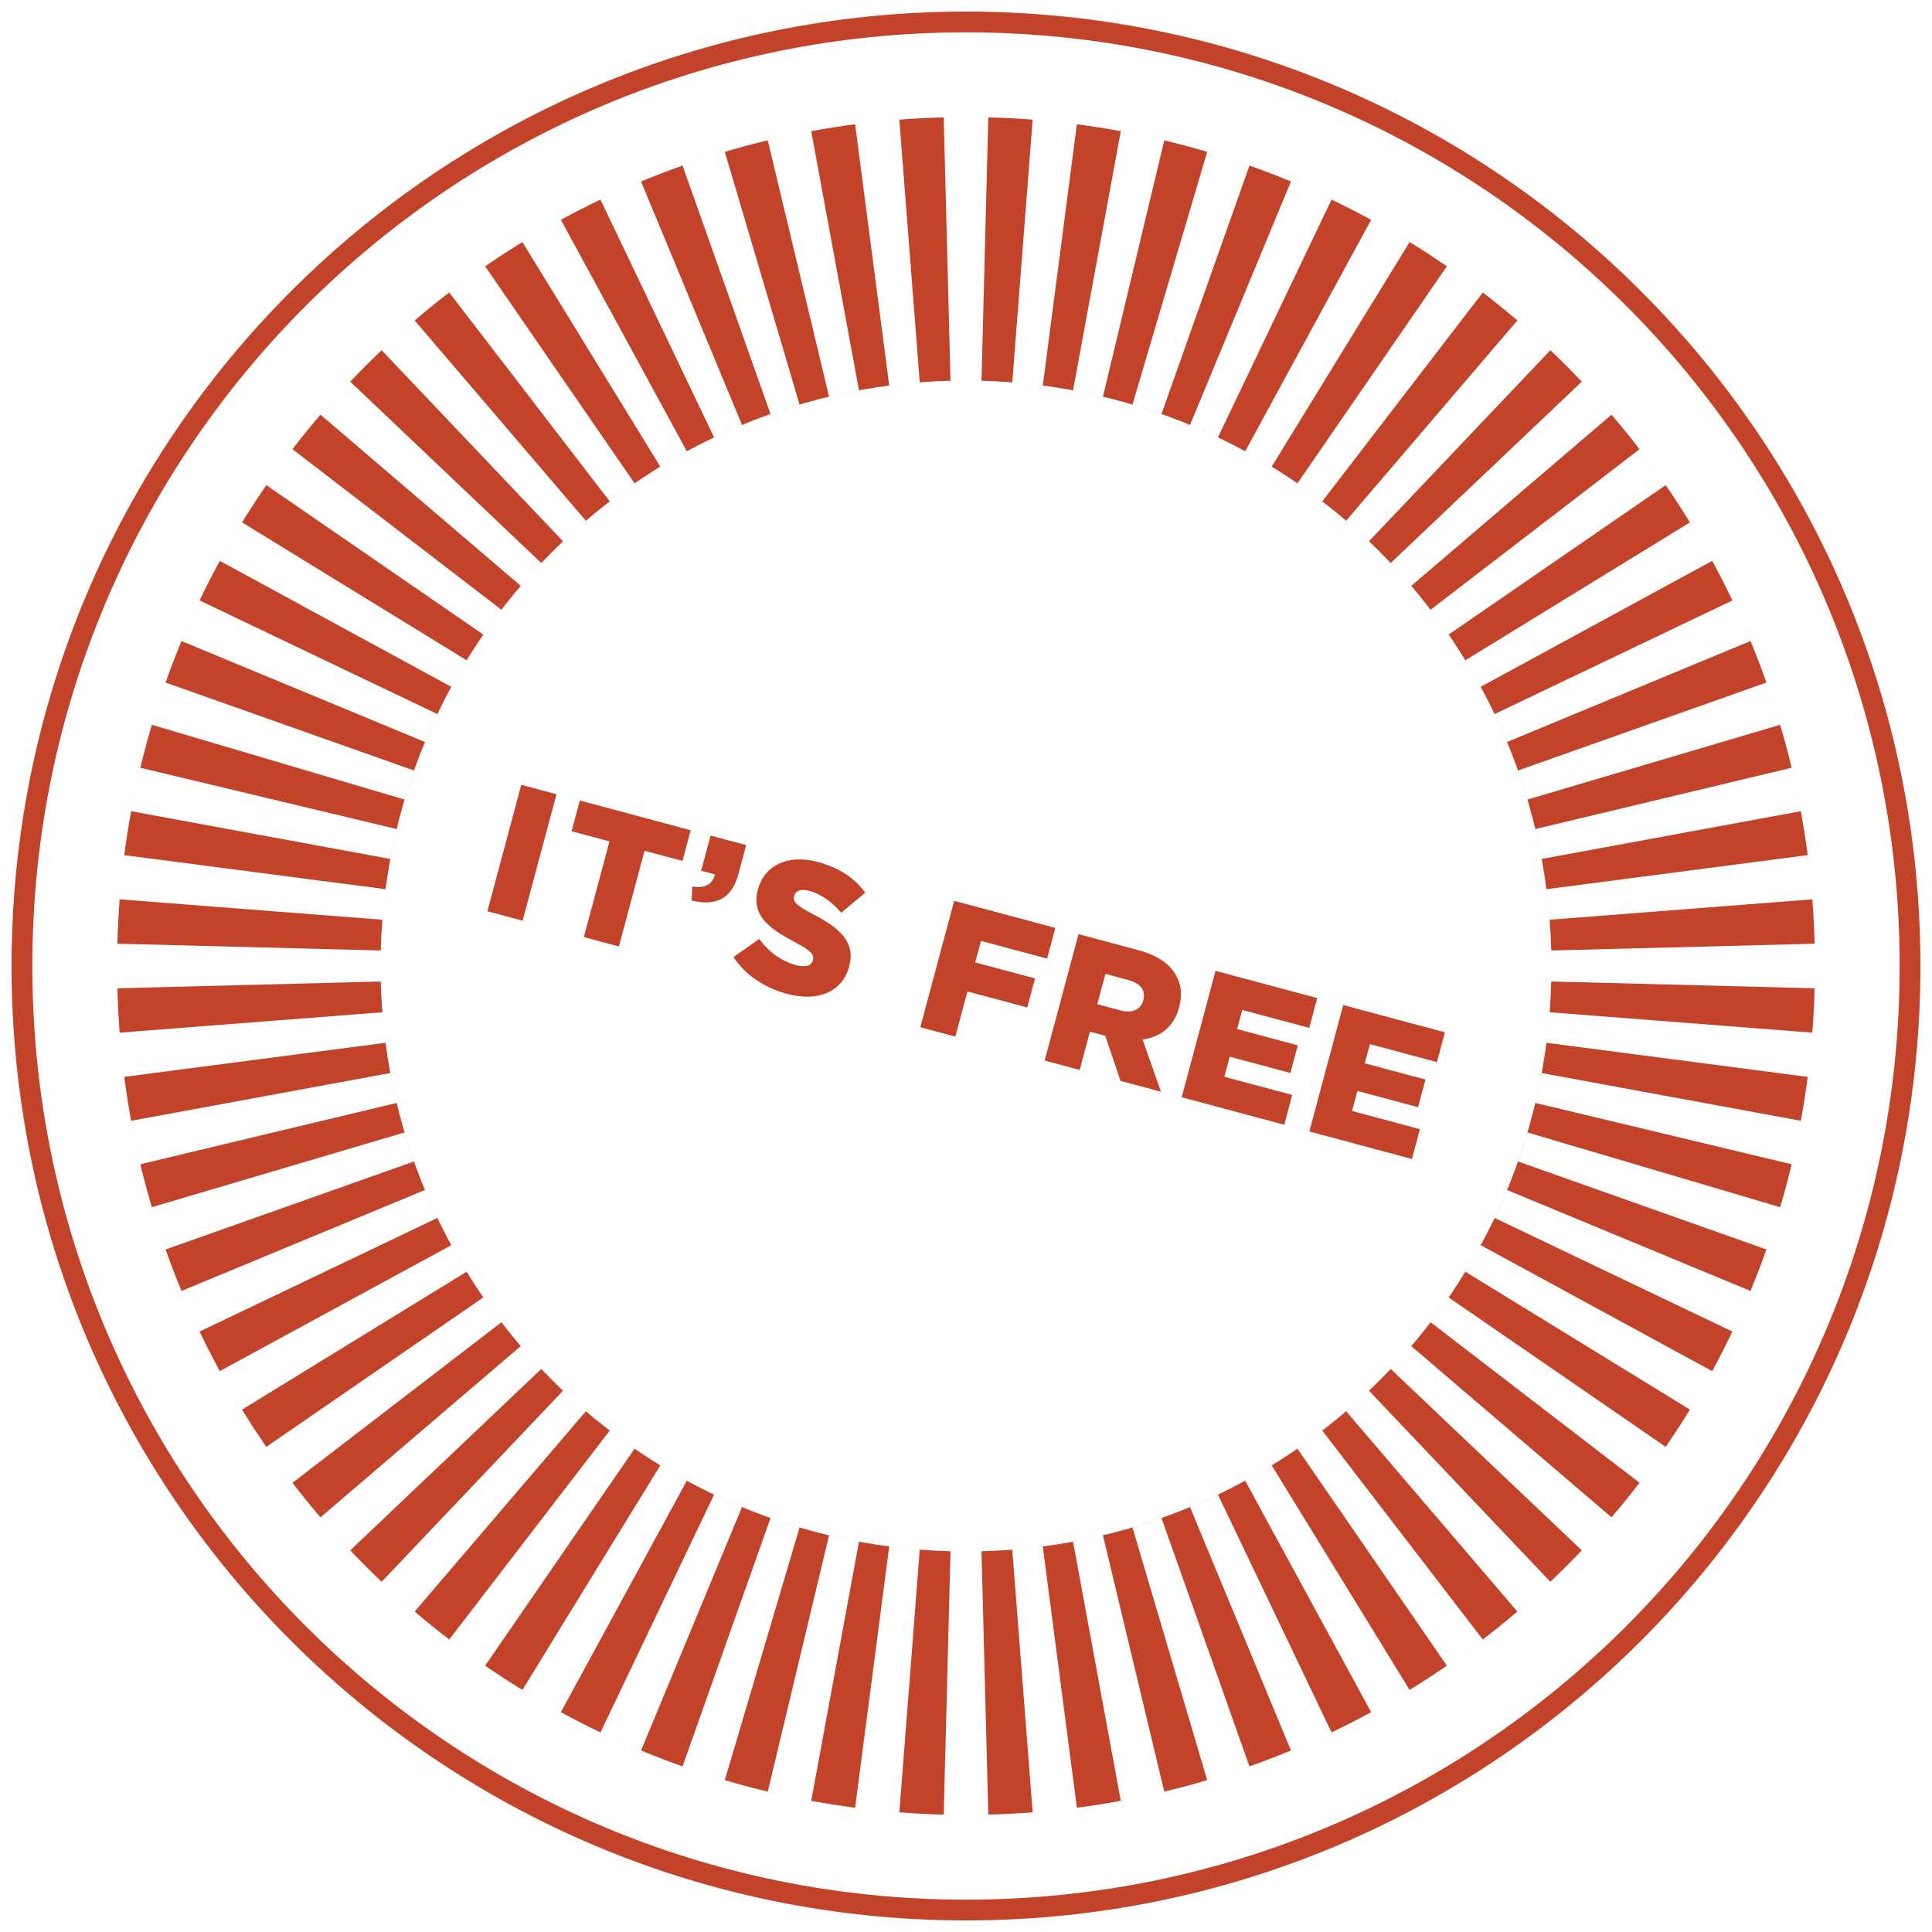
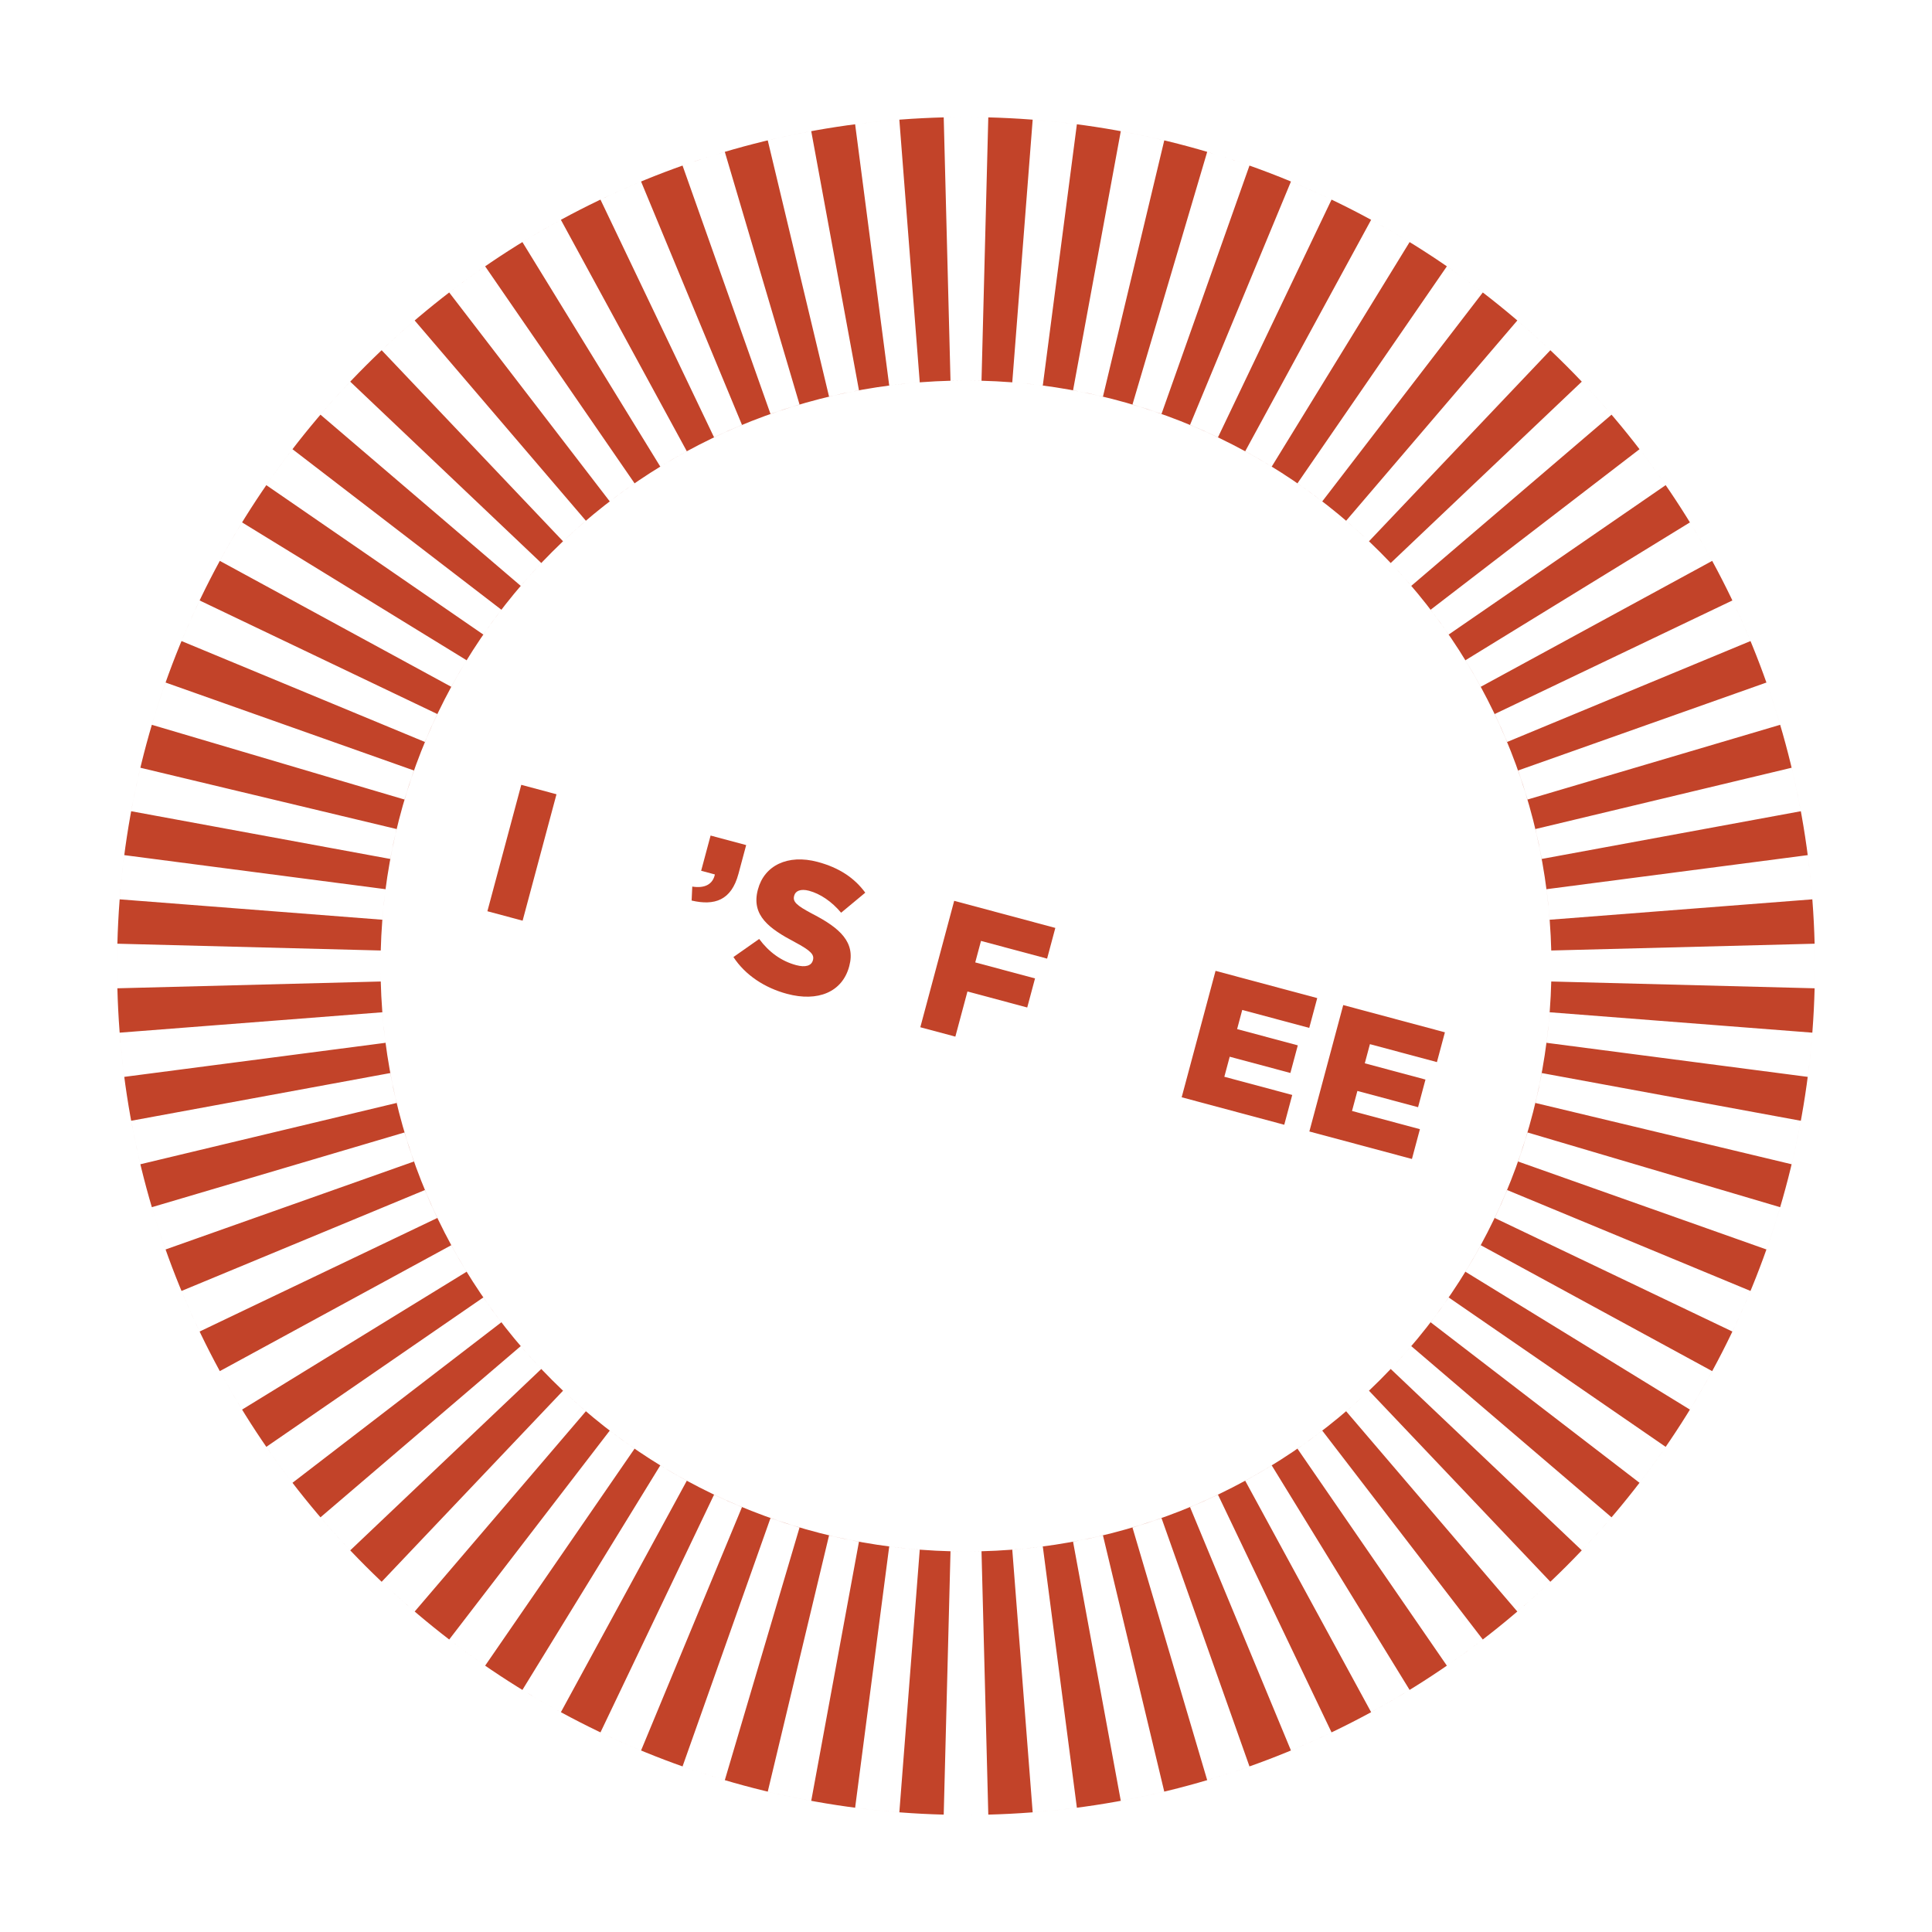
<svg xmlns="http://www.w3.org/2000/svg" width="186" height="186" viewBox="0 0 186 186" fill="none">
-   <path d="M93 183.886C143.195 183.886 183.886 143.195 183.886 93C183.886 42.805 143.195 2.114 93 2.114C42.804 2.114 2.113 42.805 2.113 93C2.113 143.195 42.804 183.886 93 183.886Z" stroke="#C24329" stroke-width="2" />
  <path fill-rule="evenodd" clip-rule="evenodd" d="M93.001 149.364C124.13 149.364 149.364 124.129 149.364 93C149.364 61.871 124.13 36.636 93.001 36.636C61.872 36.636 36.637 61.871 36.637 93C36.637 124.129 61.872 149.364 93.001 149.364ZM93.001 174.727C138.137 174.727 174.728 138.137 174.728 93C174.728 47.863 138.137 11.273 93.001 11.273C47.864 11.273 11.273 47.863 11.273 93C11.273 138.137 47.864 174.727 93.001 174.727ZM174.7 95.146L149.345 94.492C149.357 93.997 149.364 93.499 149.364 93C149.364 92.501 149.357 92.003 149.345 91.508L174.7 90.854C174.718 91.567 174.728 92.283 174.728 93C174.728 93.717 174.718 94.433 174.7 95.146ZM174.48 86.582L149.192 88.546C149.115 87.557 149.013 86.577 148.887 85.606L174.038 82.326C174.221 83.733 174.369 85.152 174.48 86.582ZM173.372 78.099L148.429 82.694C148.25 81.725 148.047 80.765 147.82 79.815L172.488 73.913C172.817 75.295 173.113 76.691 173.372 78.099ZM171.383 69.779L147.06 76.974C146.781 76.031 146.479 75.099 146.152 74.177L170.061 65.71C170.536 67.051 170.977 68.408 171.383 69.779ZM168.527 61.716L145.098 71.431C144.721 70.523 144.321 69.627 143.898 68.743L166.784 57.808C167.398 59.092 167.978 60.395 168.527 61.716ZM164.839 53.997L142.558 66.119C142.088 65.254 141.596 64.403 141.082 63.565L162.696 50.293C163.441 51.507 164.156 52.742 164.839 53.997ZM160.361 46.706L139.471 61.09C138.912 60.278 138.332 59.481 137.732 58.7L157.843 43.246C158.712 44.376 159.552 45.53 160.361 46.706ZM155.149 39.922L135.869 56.403C135.228 55.653 134.568 54.92 133.888 54.205L152.284 36.743C153.266 37.777 154.221 38.837 155.149 39.922ZM149.259 33.717L131.796 52.112C131.081 51.433 130.348 50.773 129.598 50.132L146.078 30.853C147.163 31.78 148.223 32.735 149.259 33.717ZM142.754 28.158L127.3 48.269C126.519 47.669 125.722 47.089 124.911 46.53L139.295 25.64C140.471 26.449 141.624 27.289 142.754 28.158ZM135.708 23.305L122.435 44.919C121.598 44.405 120.747 43.912 119.882 43.442L132.004 21.162C133.259 21.845 134.494 22.56 135.708 23.305ZM128.193 19.217L117.258 42.102C116.374 41.68 115.477 41.28 114.569 40.903L124.285 17.474C125.605 18.022 126.908 18.603 128.193 19.217ZM120.291 15.94L111.823 39.849C110.902 39.522 109.97 39.219 109.027 38.941L116.221 14.619C117.593 15.024 118.95 15.465 120.291 15.94ZM112.088 13.514L106.186 38.181C105.236 37.954 104.276 37.75 103.307 37.572L107.902 12.628C109.31 12.887 110.706 13.183 112.088 13.514ZM103.675 11.963L100.394 37.114C99.424 36.987 98.444 36.885 97.455 36.809L99.419 11.521C100.848 11.632 102.267 11.78 103.675 11.963ZM95.146 11.3L94.493 36.656C93.998 36.643 93.5 36.636 93.001 36.636C92.501 36.636 92.004 36.643 91.508 36.656L90.855 11.3C91.568 11.282 92.283 11.273 93.001 11.273C93.718 11.273 94.433 11.282 95.146 11.3ZM86.582 11.521L88.547 36.809C87.558 36.885 86.578 36.987 85.607 37.114L82.326 11.963C83.734 11.78 85.153 11.632 86.582 11.521ZM78.1 12.628L82.695 37.572C81.725 37.75 80.765 37.954 79.815 38.181L73.914 13.514C75.296 13.183 76.691 12.887 78.1 12.628ZM69.78 14.619L76.974 38.941C76.032 39.219 75.099 39.522 74.178 39.849L65.711 15.94C67.052 15.465 68.408 15.024 69.78 14.619ZM61.717 17.474L71.432 40.903C70.524 41.28 69.628 41.68 68.744 42.102L57.809 19.217C59.093 18.603 60.396 18.022 61.717 17.474ZM53.998 21.162L66.12 43.442C65.255 43.912 64.403 44.405 63.566 44.919L50.293 23.305C51.508 22.56 52.743 21.845 53.998 21.162ZM46.706 25.64L61.091 46.53C60.279 47.089 59.482 47.669 58.701 48.269L43.246 28.158C44.377 27.289 45.531 26.449 46.706 25.64ZM39.922 30.853L56.404 50.132C55.654 50.773 54.921 51.433 54.206 52.112L36.743 33.717C37.778 32.735 38.838 31.78 39.922 30.853ZM33.718 36.743L52.113 54.205C51.434 54.92 50.773 55.653 50.132 56.403L30.853 39.922C31.78 38.837 32.736 37.777 33.718 36.743ZM28.158 43.246L48.27 58.7C47.669 59.481 47.089 60.278 46.53 61.09L25.64 46.706C26.45 45.53 27.29 44.376 28.158 43.246ZM23.306 50.293L44.92 63.565C44.406 64.403 43.913 65.254 43.442 66.119L21.163 53.997C21.846 52.742 22.561 51.507 23.306 50.293ZM19.218 57.808L42.103 68.743C41.68 69.627 41.281 70.523 40.904 71.431L17.475 61.716C18.023 60.395 18.604 59.092 19.218 57.808ZM15.941 65.71L39.849 74.177C39.523 75.099 39.22 76.031 38.941 76.974L14.619 69.779C15.025 68.408 15.466 67.051 15.941 65.71ZM13.514 73.913L38.182 79.815C37.954 80.765 37.751 81.725 37.573 82.694L12.629 78.099C12.888 76.691 13.184 75.295 13.514 73.913ZM11.964 82.326L37.115 85.606C36.988 86.577 36.886 87.557 36.809 88.546L11.522 86.582C11.633 85.152 11.781 83.733 11.964 82.326ZM11.301 90.854C11.283 91.567 11.273 92.283 11.273 93C11.273 93.717 11.283 94.433 11.301 95.146L36.656 94.492C36.644 93.997 36.637 93.499 36.637 93C36.637 92.501 36.644 92.003 36.656 91.508L11.301 90.854ZM11.522 99.418L36.809 97.454C36.886 98.443 36.988 99.423 37.115 100.394L11.964 103.674C11.781 102.267 11.633 100.848 11.522 99.418ZM12.629 107.901L37.573 103.306C37.751 104.275 37.954 105.235 38.182 106.185L13.514 112.087C13.184 110.705 12.888 109.309 12.629 107.901ZM14.619 116.221L38.941 109.026C39.22 109.969 39.523 110.901 39.849 111.823L15.941 120.29C15.466 118.949 15.025 117.592 14.619 116.221ZM17.475 124.284L40.904 114.569C41.281 115.477 41.68 116.373 42.103 117.257L19.218 128.192C18.604 126.908 18.023 125.605 17.475 124.284ZM21.163 132.003L43.443 119.881C43.913 120.746 44.406 121.597 44.92 122.435L23.306 135.707C22.561 134.493 21.846 133.258 21.163 132.003ZM25.64 139.294L46.53 124.91C47.09 125.722 47.669 126.518 48.27 127.3L28.158 142.754C27.29 141.623 26.45 140.47 25.64 139.294ZM30.853 146.078L50.132 129.597C50.773 130.347 51.434 131.08 52.113 131.795L33.718 149.258C32.736 148.222 31.78 147.163 30.853 146.078ZM36.743 152.283L54.206 133.888C54.921 134.567 55.654 135.227 56.404 135.868L39.922 155.148C38.838 154.221 37.778 153.265 36.743 152.283ZM43.246 157.842L58.701 137.731C59.482 138.331 60.279 138.911 61.091 139.47L46.706 160.36C45.531 159.551 44.377 158.712 43.246 157.842ZM50.293 162.695L63.566 141.081C64.403 141.595 65.255 142.087 66.12 142.558L53.998 164.838C52.743 164.155 51.508 163.44 50.293 162.695ZM57.809 166.783L68.744 143.898C69.628 144.32 70.524 144.721 71.432 145.097L61.717 168.526C60.396 167.978 59.093 167.397 57.809 166.783ZM65.711 170.06L74.178 146.151C75.099 146.478 76.032 146.781 76.974 147.06L69.78 171.382C68.408 170.976 67.052 170.535 65.711 170.06ZM73.914 172.487L79.815 147.819C80.765 148.046 81.725 148.249 82.695 148.428L78.1 173.372C76.691 173.112 75.296 172.817 73.914 172.487ZM82.326 174.037L85.607 148.886C86.578 149.013 87.558 149.114 88.547 149.192L86.582 174.479C85.153 174.368 83.734 174.22 82.326 174.037ZM90.855 174.699L91.509 149.344C92.004 149.357 92.501 149.364 93.001 149.364C93.5 149.364 93.998 149.357 94.493 149.344L95.146 174.699C94.433 174.717 93.718 174.727 93.001 174.727C92.283 174.727 91.568 174.717 90.855 174.699ZM99.419 174.479L97.455 149.192C98.444 149.114 99.424 149.013 100.394 148.886L103.675 174.037C102.267 174.22 100.848 174.368 99.419 174.479ZM107.902 173.372L103.307 148.428C104.276 148.249 105.236 148.046 106.186 147.819L112.088 172.487C110.706 172.817 109.31 173.112 107.902 173.372ZM116.221 171.382L109.027 147.06C109.97 146.781 110.902 146.478 111.823 146.151L120.291 170.06C118.95 170.535 117.593 170.976 116.221 171.382ZM124.285 168.526L114.569 145.097C115.477 144.721 116.374 144.32 117.258 143.898L128.193 166.783C126.908 167.397 125.605 167.978 124.285 168.526ZM132.004 164.838L119.882 142.558C120.747 142.087 121.598 141.595 122.435 141.081L135.708 162.695C134.494 163.44 133.259 164.155 132.004 164.838ZM139.295 160.36L124.911 139.47C125.722 138.911 126.519 138.331 127.3 137.731L142.754 157.842C141.624 158.712 140.471 159.551 139.295 160.36ZM146.078 155.148L129.598 135.868C130.348 135.227 131.081 134.567 131.796 133.888L149.259 152.283C148.223 153.265 147.163 154.221 146.078 155.148ZM152.284 149.258L133.888 131.795C134.568 131.08 135.228 130.347 135.869 129.597L155.149 146.078C154.221 147.163 153.266 148.222 152.284 149.258ZM157.843 142.754L137.732 127.3C138.332 126.518 138.912 125.722 139.471 124.91L160.361 139.294C159.552 140.47 158.712 141.623 157.843 142.754ZM162.696 135.707L141.082 122.435C141.596 121.597 142.088 120.746 142.558 119.881L164.839 132.003C164.156 133.258 163.441 134.493 162.696 135.707ZM166.784 128.192L143.898 117.257C144.321 116.373 144.721 115.477 145.098 114.569L168.527 124.284C167.978 125.605 167.398 126.908 166.784 128.192ZM170.061 120.29L146.152 111.823C146.479 110.901 146.781 109.969 147.06 109.026L171.383 116.221C170.977 117.592 170.536 118.949 170.061 120.29ZM172.488 112.087L147.82 106.185C148.047 105.235 148.25 104.275 148.429 103.306L173.372 107.901C173.113 109.309 172.817 110.705 172.488 112.087ZM174.038 103.674L148.887 100.394C149.013 99.423 149.115 98.443 149.192 97.454L174.48 99.418C174.369 100.848 174.221 102.267 174.038 103.674Z" fill="#C24329" />
  <path d="M46.923 87.728L50.314 88.637L53.575 76.466L50.184 75.558L46.923 87.728Z" fill="#C24329" />
-   <path d="M56.21 90.217L59.583 91.121L62.052 81.906L65.704 82.884L66.496 79.928L55.82 77.068L55.028 80.023L58.679 81.002L56.21 90.217Z" fill="#C24329" />
  <path d="M66.585 86.698C68.777 87.211 70.406 86.697 71.095 84.124L71.836 81.359L68.411 80.441L67.502 83.832L68.824 84.186C68.624 85.139 67.845 85.545 66.647 85.354L66.585 86.698Z" fill="#C24329" />
  <path d="M75.772 95.682C78.728 96.474 81.089 95.522 81.755 93.036L81.764 93.001C82.375 90.724 80.878 89.354 78.242 87.995C76.658 87.161 76.306 86.806 76.455 86.249L76.464 86.214C76.581 85.78 77.074 85.539 77.891 85.758C78.969 86.047 80.074 86.79 80.977 87.871L83.302 85.941C82.265 84.526 80.797 83.537 78.728 82.982C75.807 82.2 73.578 83.354 72.973 85.614L72.963 85.649C72.293 88.153 74.096 89.419 76.528 90.704C78.078 91.529 78.403 91.914 78.268 92.419L78.259 92.453C78.119 92.975 77.548 93.158 76.644 92.915C75.236 92.538 74.032 91.675 73.089 90.397L70.61 92.137C71.746 93.876 73.616 95.104 75.772 95.682Z" fill="#C24329" />
  <path d="M88.602 98.896L91.975 99.8L93.14 95.453L98.895 96.995L99.645 94.196L93.89 92.654L94.444 90.585L100.808 92.29L101.6 89.334L91.863 86.725L88.602 98.896Z" fill="#C24329" />
-   <path d="M100.572 102.103L103.945 103.007L104.932 99.321L106.375 99.708L106.41 99.717L107.874 104.06L111.769 105.104L110.002 100.083C111.687 99.845 113.009 98.876 113.507 97.016L113.516 96.981C113.838 95.781 113.724 94.745 113.198 93.858C112.604 92.805 111.448 91.973 109.588 91.475L103.833 89.933L100.572 102.103ZM105.64 96.678L106.423 93.757L108.631 94.349C109.761 94.652 110.326 95.325 110.07 96.281L110.061 96.316C109.823 97.203 109.013 97.582 107.866 97.275L105.64 96.678Z" fill="#C24329" />
  <path d="M113.764 105.638L123.639 108.284L124.408 105.415L117.871 103.664L118.388 101.734L124.23 103.299L124.943 100.639L119.101 99.074L119.594 97.231L126.045 98.959L126.814 96.09L117.025 93.467L113.764 105.638Z" fill="#C24329" />
  <path d="M126.056 108.932L135.932 111.578L136.7 108.709L130.163 106.957L130.68 105.028L136.522 106.593L137.235 103.933L131.393 102.367L131.887 100.524L138.337 102.253L139.106 99.384L129.317 96.761L126.056 108.932Z" fill="#C24329" />
</svg>